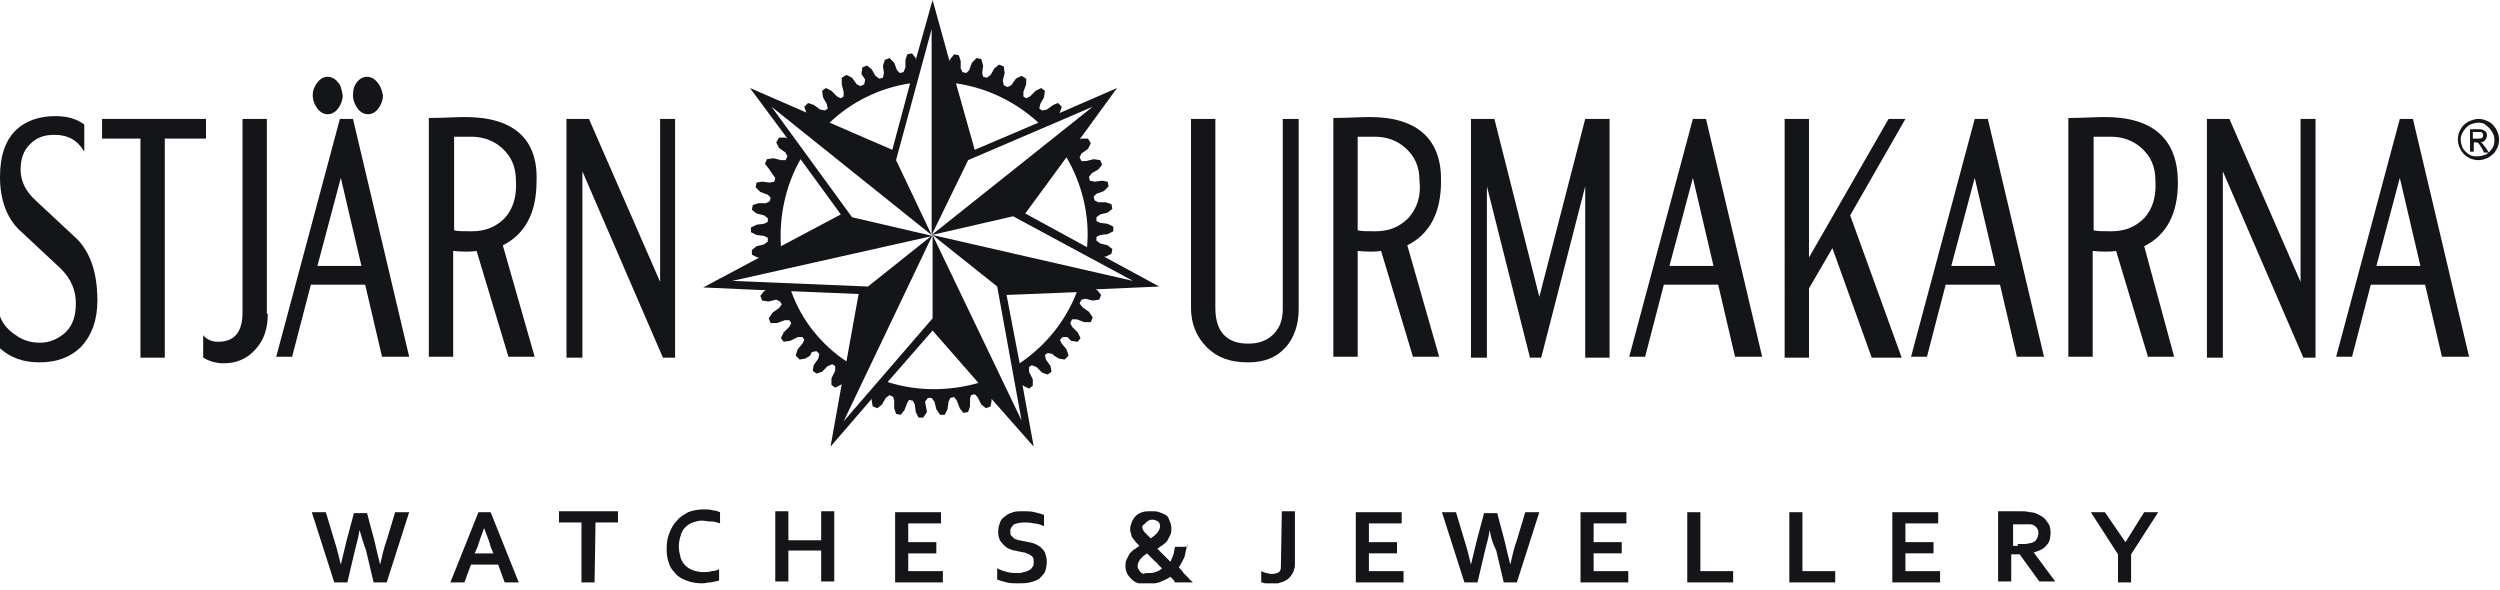
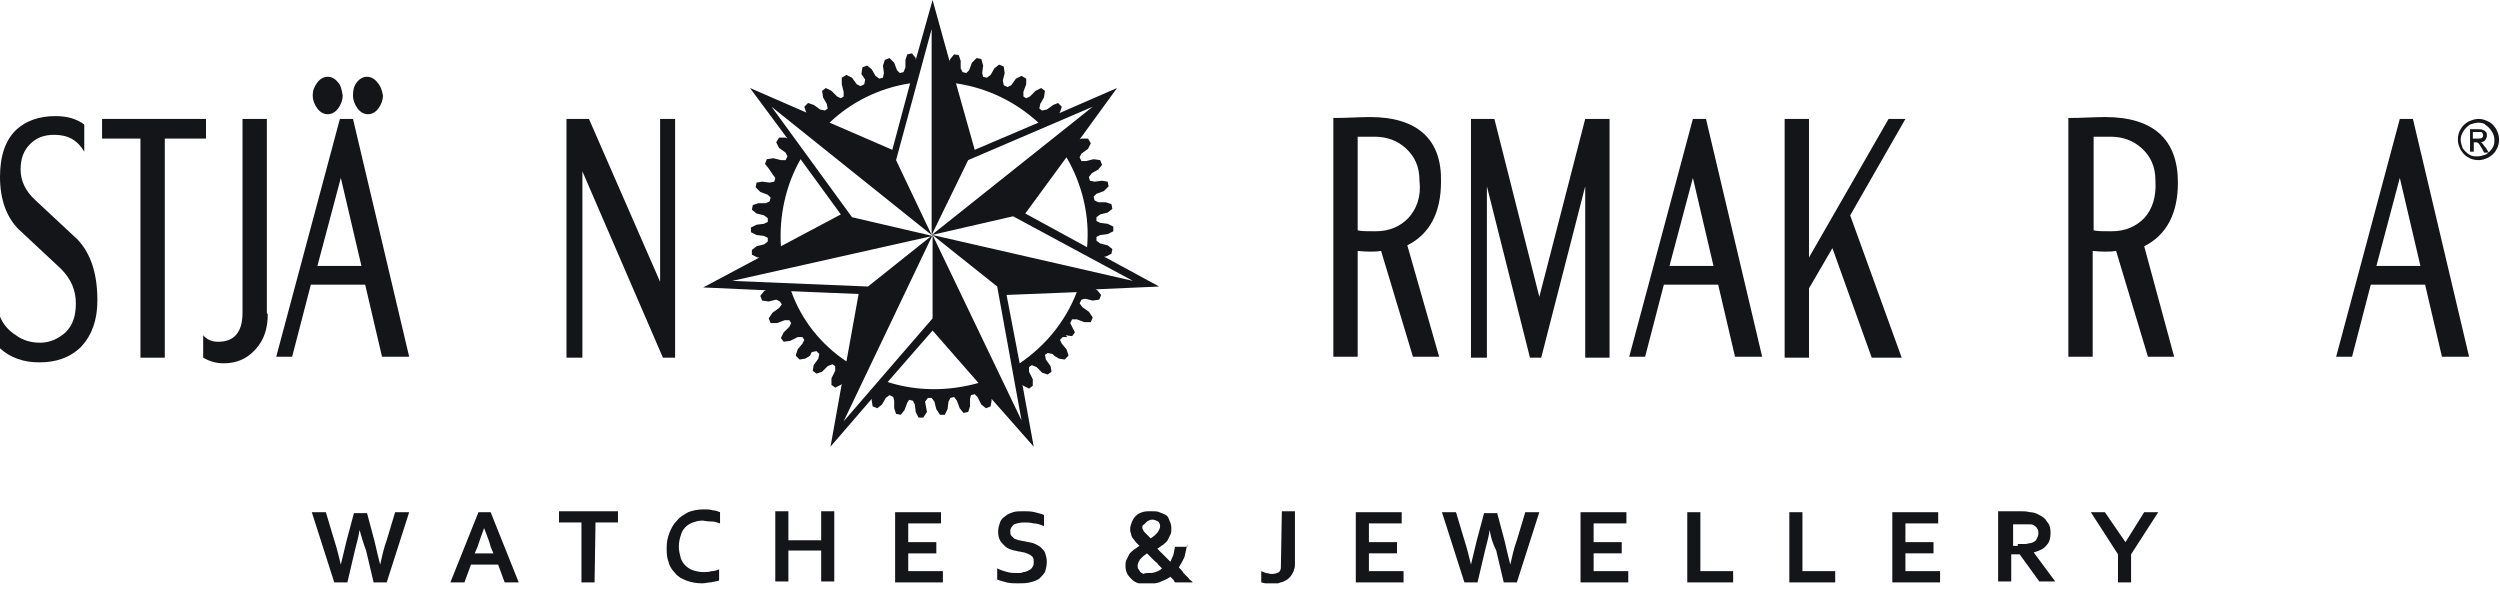
<svg xmlns="http://www.w3.org/2000/svg" xmlns:xlink="http://www.w3.org/1999/xlink" version="1.1" id="Layer_1" x="0px" y="0px" viewBox="0 0 267 63" style="enable-background:new 0 0 267 63;" xml:space="preserve">
  <style type="text/css">
	.st0{clip-path:url(#SVGID_00000138561735158660192100000001478803937450911895_);}
	.st1{fill:#131519;}
	.st2{fill-rule:evenodd;clip-rule:evenodd;fill:#131519;}
</style>
  <g>
    <defs>
      <rect id="SVGID_1_" y="0" width="267" height="62.3" />
    </defs>
    <clipPath id="SVGID_00000124136062931443229700000003810441255011266494_">
      <use xlink:href="#SVGID_1_" style="overflow:visible;" />
    </clipPath>
    <g style="clip-path:url(#SVGID_00000124136062931443229700000003810441255011266494_);">
      <path class="st1" d="M10.4,32.1c0,2.1-0.6,3.7-1.7,4.9c-1.2,1.2-2.7,1.7-4.5,1.7c-1.7,0-3.1-0.5-4.2-1.5v-3.4    c0.3,0.8,0.9,1.5,1.7,2c0.8,0.6,1.7,0.8,2.6,0.8c1,0,1.9-0.4,2.7-1.1c0.8-0.8,1.1-1.8,1.1-3.1c0-1.4-0.5-2.6-1.6-3.7L2,24.5    c-1.3-1.3-2-3.2-2-5.6c0-2.3,0.6-4,1.8-5.1c1-0.9,2.4-1.4,4.1-1.4c1.3,0,2.3,0.3,3.1,0.9v2.9c-0.7-1.2-1.7-1.8-3.2-1.8    c-1.1,0-1.9,0.3-2.6,1c-0.7,0.7-1,1.6-1,2.7c0,1.2,0.5,2.3,1.6,3.3l4.5,4.2C9.7,27.1,10.4,29.2,10.4,32.1z" />
      <path class="st1" d="M22,14.8h-4.4v23.4H15V14.8h-4.1v-2.1H22V14.8z" />
      <path class="st1" d="M37.7,12.7h-1.4l-6.8,25.4h1.7l2-7.7H39l1.8,7.7h2.9L37.7,12.7z M36.1,8.8c-0.3-0.4-0.7-0.6-1.1-0.6    s-0.8,0.2-1.1,0.6c-0.3,0.4-0.5,0.8-0.5,1.4c0,0.5,0.2,1,0.5,1.4c0.3,0.4,0.7,0.6,1.1,0.6s0.8-0.2,1.1-0.6    c0.3-0.4,0.5-0.9,0.5-1.4C36.5,9.6,36.4,9.1,36.1,8.8z M40.3,8.8c-0.3-0.4-0.7-0.6-1.1-0.6c-0.4,0-0.8,0.2-1.1,0.6    c-0.3,0.4-0.4,0.8-0.4,1.4c0,0.5,0.2,1,0.5,1.4c0.3,0.4,0.7,0.6,1.1,0.6c0.4,0,0.8-0.2,1.1-0.6c0.3-0.4,0.5-0.9,0.5-1.4    C40.8,9.6,40.6,9.1,40.3,8.8z M33.9,28.4l2.5-9.4l2.2,9.4H33.9z" />
-       <path class="st1" d="M49.7,12.5c-1.1,0-2.4,0.1-3.9,0.1v25.5h2.6V26.8c1,0.1,1.9,0.1,2.5,0l3.4,11.3h2.8l-3.4-11.9    c2.4-1.2,3.6-3.5,3.6-6.8C57.5,14.9,54.9,12.5,49.7,12.5z M53.9,23.3c-0.9,0.9-2,1.4-3.5,1.4c-0.9,0-1.5,0-1.9-0.1v-10    c0.3,0,0.9,0,1.8,0c1.3,0,2.4,0.4,3.3,1.2c1,0.9,1.5,2,1.5,3.5C55.2,21,54.8,22.3,53.9,23.3z" />
      <path class="st1" d="M72.1,38.2h-1.3l-8.6-19.9v19.9h-1.7V12.7h2.4l7.6,17.4V12.7h1.6V38.2z" />
-       <path class="st1" d="M138.7,33c0,1.7-0.5,3.1-1.4,4.1c-1,1.1-2.3,1.6-4,1.6c-1.9,0-3.3-0.5-4.4-1.6c-1.1-1.1-1.7-2.5-1.7-4.2V12.7    h2.6v20.2c0,2.5,1.2,3.8,3.5,3.8c1.1,0,2-0.3,2.7-1s1-1.6,1-2.7V12.7h1.7V33L138.7,33z" />
      <path class="st1" d="M146.3,12.5c-1.1,0-2.4,0.1-3.9,0.1v25.5h2.6V26.8c1,0.1,1.9,0.1,2.5,0l3.4,11.3h2.8l-3.4-11.9    c2.4-1.2,3.6-3.5,3.6-6.8C154,14.9,151.4,12.5,146.3,12.5z M150.4,23.3c-0.9,0.9-2,1.4-3.5,1.4c-0.9,0-1.5,0-1.9-0.1v-10    c0.3,0,0.9,0,1.8,0c1.3,0,2.4,0.4,3.3,1.2c1,0.9,1.5,2,1.5,3.5C151.8,21,151.3,22.3,150.4,23.3z" />
      <path class="st1" d="M171.9,38.2h-2.6V19.9l-4.7,18.3h-1.2l-4.6-18.3v18.3h-1.7V12.7h2.5l4.8,19l4.9-19h2.6V38.2z" />
      <path class="st1" d="M182.2,12.7h-1.4L174,38.1h1.7l2-7.7h5.8l1.8,7.7h2.9L182.2,12.7z M178.3,28.4l2.5-9.4l2.2,9.4H178.3z" />
      <path class="st1" d="M203.5,12.7L197.6,23l5.5,15.2h-3.2l-4.2-11.7l-2.5,4.3v7.4h-2.6V12.7h2.6v14.8l8.5-14.8H203.5z" />
-       <path class="st1" d="M212.3,12.7h-1.4l-6.8,25.4h1.7l2-7.7h5.8l1.8,7.7h2.9L212.3,12.7z M208.4,28.4l2.5-9.4l2.2,9.4H208.4z" />
      <path class="st1" d="M224.8,12.5c-1.1,0-2.4,0.1-3.9,0.1v25.5h2.6V26.8c1,0.1,1.9,0.1,2.5,0l3.4,11.3h2.8L229,26.3    c2.4-1.2,3.6-3.5,3.6-6.8C232.6,14.9,230,12.5,224.8,12.5z M229,23.3c-0.9,0.9-2,1.4-3.5,1.4c-0.9,0-1.5,0-1.9-0.1v-10    c0.3,0,0.9,0,1.8,0c1.3,0,2.4,0.4,3.3,1.2c1,0.9,1.5,2,1.5,3.5C230.3,21,229.9,22.3,229,23.3z" />
-       <path class="st1" d="M247.3,38.2H246l-8.6-19.9v19.9h-1.7V12.7h2.4l7.6,17.4V12.7h1.6V38.2z" />
      <path class="st1" d="M257.7,12.7h-1.4l-6.8,25.4h1.7l2-7.7h5.8l1.8,7.7h2.9L257.7,12.7z M253.8,28.4l2.5-9.4l2.2,9.4H253.8z" />
      <path class="st1" d="M28.6,33.5c0,1.6-0.4,2.8-1.3,3.8s-2,1.5-3.4,1.5c-0.8,0-1.5-0.2-2.2-0.6v-2.4c0.4,0.5,1,0.7,1.6,0.7    c1.7,0,2.6-1,2.6-3.1V12.7h2.6v20.8H28.6z" />
      <path class="st1" d="M264.1,14.8h0.5c0.2,0,0.4,0,0.5-0.1c0.1-0.1,0.1-0.2,0.1-0.3c0-0.1,0-0.1-0.1-0.2c0-0.1-0.1-0.1-0.2-0.1    s-0.2,0-0.4,0h-0.4V14.8L264.1,14.8z M263.8,16.2v-2.4h0.8c0.3,0,0.5,0,0.6,0.1c0.1,0,0.2,0.1,0.3,0.2c0.1,0.1,0.1,0.2,0.1,0.4    s-0.1,0.3-0.2,0.5c-0.1,0.1-0.3,0.2-0.5,0.2c0.1,0,0.2,0.1,0.2,0.1c0.1,0.1,0.2,0.3,0.4,0.5l0.3,0.5h-0.5l-0.2-0.4    c-0.2-0.3-0.3-0.5-0.4-0.6c-0.1-0.1-0.2-0.1-0.3-0.1h-0.2v1H263.8L263.8,16.2z M264.7,13.1c-0.3,0-0.6,0.1-0.9,0.2    c-0.3,0.2-0.5,0.4-0.7,0.7c-0.2,0.3-0.3,0.6-0.3,0.9c0,0.3,0.1,0.6,0.2,0.9c0.2,0.3,0.4,0.5,0.7,0.7c0.3,0.2,0.6,0.2,0.9,0.2    c0.3,0,0.6-0.1,0.9-0.2c0.3-0.2,0.5-0.4,0.7-0.7c0.2-0.3,0.2-0.6,0.2-0.9c0-0.3-0.1-0.6-0.3-0.9c-0.2-0.3-0.4-0.5-0.7-0.7    C265.4,13.2,265,13.1,264.7,13.1z M264.7,12.7c0.4,0,0.7,0.1,1.1,0.3c0.4,0.2,0.6,0.5,0.8,0.8c0.2,0.4,0.3,0.7,0.3,1.1    c0,0.4-0.1,0.8-0.3,1.1c-0.2,0.4-0.5,0.6-0.8,0.8c-0.4,0.2-0.7,0.3-1.1,0.3c-0.4,0-0.8-0.1-1.1-0.3c-0.4-0.2-0.6-0.5-0.8-0.8    c-0.2-0.4-0.3-0.7-0.3-1.1c0-0.4,0.1-0.8,0.3-1.1c0.2-0.4,0.5-0.6,0.8-0.8C264,12.8,264.4,12.7,264.7,12.7z" />
      <path class="st1" d="M38.4,56.6c-0.1,0.7-0.3,1.4-0.5,2.2l-0.8,3.4h-1.4l-2.4-7.5h1.5l0.9,3c0.3,0.9,0.5,1.8,0.7,2.6    c0.2-0.8,0.4-1.7,0.6-2.5l0.8-3h1.4l0.8,3c0.2,0.9,0.4,1.7,0.6,2.5c0.2-0.9,0.4-1.8,0.7-2.6l0.9-3h1.5l-2.4,7.5h-1.4l-0.8-3.4    C38.8,58,38.6,57.3,38.4,56.6z M53.2,60.3h-2.9l-0.7,1.9h-1.5l3-7.5h1.3l3,7.5h-1.5L53.2,60.3z M51.7,56.4c-0.3,0.8-0.5,1.4-0.7,2    l-0.3,0.7h2l-0.3-0.7C52.3,57.9,52,57.2,51.7,56.4z M63.5,62.2h-1.4v-6.4h-2.4v-1.2H66v1.2h-2.4L63.5,62.2L63.5,62.2z M75,55.6    c-0.4,0-0.7,0.1-1,0.2c-0.3,0.1-0.6,0.3-0.8,0.5c-0.2,0.2-0.4,0.5-0.5,0.9c-0.1,0.3-0.2,0.7-0.2,1.2c0,0.4,0.1,0.8,0.2,1.2    c0.1,0.3,0.3,0.6,0.5,0.8c0.2,0.2,0.5,0.4,0.8,0.5c0.3,0.1,0.7,0.2,1.1,0.2c0.3,0,0.6,0,0.9-0.1c0.3,0,0.6-0.1,0.8-0.2V62    c-0.3,0.1-0.5,0.1-0.9,0.2c-0.3,0-0.6,0.1-0.9,0.1c-0.6,0-1.2-0.1-1.7-0.3s-0.9-0.4-1.2-0.8c-0.3-0.3-0.6-0.7-0.7-1.2    c-0.2-0.5-0.2-1-0.2-1.5c0-0.6,0.1-1.1,0.3-1.6s0.4-0.9,0.8-1.3c0.3-0.4,0.7-0.6,1.2-0.9c0.5-0.2,1.1-0.3,1.7-0.3    c0.3,0,0.6,0,0.9,0.1c0.3,0,0.5,0.1,0.8,0.2v1.2c-0.3-0.1-0.6-0.2-0.8-0.2C75.5,55.7,75.2,55.6,75,55.6z M84.2,57.7h3.5v-3.1h1.4    v7.5h-1.4v-3.3h-3.5v3.3h-1.4v-7.5h1.4V57.7z M97,61h3.7v1.2h-5.1v-7.5h4.9v1.2H97v2h3v1.2h-3V61z M110.4,60c0-0.2,0-0.3-0.1-0.5    c-0.1-0.1-0.2-0.2-0.4-0.3c-0.2-0.1-0.3-0.1-0.5-0.2c-0.2,0-0.4-0.1-0.6-0.1c-0.3-0.1-0.6-0.1-0.8-0.2c-0.3-0.1-0.5-0.2-0.7-0.4    c-0.2-0.2-0.4-0.4-0.5-0.6c-0.1-0.2-0.2-0.5-0.2-0.9c0-0.4,0.1-0.7,0.2-1c0.1-0.3,0.3-0.5,0.6-0.7c0.2-0.2,0.5-0.3,0.8-0.4    c0.3-0.1,0.7-0.1,1.1-0.1c0.4,0,0.8,0,1.2,0.1c0.4,0.1,0.8,0.2,1,0.3v1.2c-0.4-0.2-0.8-0.3-1.1-0.3c-0.4-0.1-0.7-0.1-1-0.1    c-0.5,0-0.8,0.1-1.1,0.2c-0.2,0.2-0.4,0.4-0.4,0.7c0,0.2,0,0.4,0.1,0.5c0.1,0.1,0.2,0.2,0.3,0.3c0.1,0.1,0.3,0.1,0.5,0.2    c0.2,0,0.4,0.1,0.6,0.1c0.3,0.1,0.6,0.1,0.9,0.2c0.3,0.1,0.5,0.2,0.8,0.4c0.2,0.2,0.4,0.4,0.5,0.6c0.1,0.3,0.2,0.6,0.2,1    s-0.1,0.8-0.2,1.1c-0.2,0.3-0.4,0.5-0.6,0.7c-0.3,0.2-0.6,0.3-1,0.4c-0.4,0.1-0.8,0.1-1.3,0.1c-0.4,0-0.8,0-1.2-0.1    c-0.4-0.1-0.7-0.2-1-0.3v-1.2c0.4,0.2,0.7,0.3,1.1,0.4c0.4,0.1,0.7,0.1,1.1,0.1c0.2,0,0.4,0,0.6-0.1c0.2,0,0.4-0.1,0.6-0.2    c0.2-0.1,0.3-0.2,0.4-0.4C110.4,60.4,110.4,60.2,110.4,60z M126.8,58.1c-0.1,0.5-0.2,1-0.3,1.4c-0.2,0.4-0.4,0.8-0.6,1.1    c0.2,0.2,0.4,0.4,0.5,0.6c0.2,0.2,0.3,0.3,0.5,0.5c0.1,0.1,0.2,0.3,0.3,0.3c0.1,0.1,0.1,0.1,0.2,0.2h-1.9    c-0.1-0.1-0.1-0.2-0.2-0.3c-0.1-0.1-0.2-0.2-0.3-0.3c-0.4,0.3-0.8,0.4-1.2,0.6c-0.4,0.1-0.8,0.2-1.3,0.2c-0.3,0-0.7,0-0.9-0.1    c-0.3-0.1-0.5-0.2-0.7-0.4c-0.2-0.2-0.4-0.4-0.5-0.6s-0.2-0.5-0.2-0.8s0-0.5,0.1-0.7c0.1-0.2,0.2-0.4,0.3-0.6s0.3-0.3,0.5-0.5    c0.2-0.1,0.4-0.3,0.6-0.4c-0.1-0.1-0.3-0.3-0.4-0.4c-0.1-0.1-0.2-0.3-0.3-0.4s-0.2-0.3-0.2-0.5c-0.1-0.2-0.1-0.3-0.1-0.5    c0-0.3,0.1-0.5,0.2-0.8c0.1-0.2,0.2-0.4,0.4-0.6c0.2-0.2,0.4-0.3,0.7-0.4c0.3-0.1,0.6-0.1,0.9-0.1c0.4,0,0.7,0,0.9,0.1    c0.3,0.1,0.5,0.2,0.7,0.3s0.3,0.3,0.4,0.6c0.1,0.2,0.2,0.5,0.2,0.8c0,0.3,0,0.5-0.1,0.7c-0.1,0.2-0.2,0.4-0.3,0.6    c-0.1,0.2-0.3,0.3-0.5,0.5c-0.2,0.1-0.4,0.3-0.6,0.4c0.2,0.2,0.4,0.4,0.6,0.6c0.2,0.2,0.5,0.5,0.8,0.8c0.1-0.2,0.2-0.5,0.3-0.7    c0.1-0.3,0.1-0.6,0.2-0.9h1.3V58.1z M122.6,61.2c0.3,0,0.5,0,0.8-0.1c0.3-0.1,0.5-0.2,0.7-0.4c-0.1-0.1-0.3-0.3-0.4-0.4    c-0.1-0.2-0.3-0.3-0.4-0.4c-0.1-0.1-0.3-0.3-0.4-0.4s-0.3-0.3-0.4-0.4c-0.1,0.1-0.3,0.2-0.4,0.3c-0.1,0.1-0.2,0.2-0.3,0.3    c-0.1,0.1-0.1,0.2-0.2,0.3c0,0.1-0.1,0.2-0.1,0.4c0,0.2,0,0.3,0.1,0.4c0.1,0.1,0.1,0.2,0.2,0.3c0.1,0.1,0.2,0.1,0.3,0.2    C122.3,61.2,122.4,61.2,122.6,61.2z M122,56.3c0,0.1,0,0.2,0.1,0.3c0,0.1,0.1,0.2,0.2,0.3c0.1,0.1,0.2,0.2,0.3,0.3    c0.1,0.1,0.2,0.2,0.3,0.3c0.1-0.1,0.3-0.2,0.4-0.3c0.1-0.1,0.2-0.2,0.3-0.3c0.1-0.1,0.1-0.2,0.2-0.3c0-0.1,0.1-0.2,0.1-0.4    s-0.1-0.4-0.2-0.5c-0.2-0.1-0.4-0.2-0.6-0.2c-0.1,0-0.3,0-0.4,0.1c-0.1,0-0.2,0.1-0.3,0.2c-0.1,0.1-0.1,0.1-0.2,0.2    C122,56.1,122,56.2,122,56.3z M136.9,54.6h1.4v5.6c0,0.2,0,0.5-0.1,0.6c0,0.2-0.1,0.3-0.2,0.5s-0.2,0.3-0.4,0.5    c-0.1,0.1-0.3,0.2-0.5,0.3c-0.2,0.1-0.4,0.1-0.6,0.2c-0.2,0-0.4,0.1-0.6,0.1c-0.2,0-0.5,0-0.7-0.1c-0.2,0-0.4-0.1-0.5-0.1V61    c0.2,0.1,0.3,0.1,0.5,0.2c0.2,0,0.4,0.1,0.6,0.1c0.4,0,0.6-0.1,0.8-0.2c0.2-0.2,0.2-0.4,0.2-0.7L136.9,54.6L136.9,54.6z M146.2,61    h3.7v1.2h-5.1v-7.5h4.9v1.2h-3.5v2h3v1.2h-3V61z M159.1,56.6c-0.1,0.7-0.3,1.4-0.5,2.2l-0.8,3.4h-1.4l-2.4-7.5h1.5l0.9,3    c0.3,0.9,0.5,1.8,0.7,2.6c0.2-0.8,0.4-1.7,0.6-2.5l0.8-3h1.4l0.8,3c0.2,0.9,0.4,1.7,0.6,2.5c0.2-0.9,0.4-1.8,0.7-2.6l0.9-3h1.5    l-2.4,7.5h-1.4l-0.8-3.4C159.4,58,159.2,57.3,159.1,56.6z M170.2,61h3.7v1.2h-5.1v-7.5h4.9v1.2h-3.5v2h3v1.2h-3V61z M181.6,54.6    V61h3.5v1.2h-4.9v-7.5h1.4V54.6z M192.5,54.6V61h3.5v1.2h-4.9v-7.5h1.4V54.6z M203.5,61h3.7v1.2h-5.1v-7.5h4.9v1.2h-3.5v2h3v1.2    h-3V61z M219,56.9c0,0.5-0.1,1-0.4,1.3c-0.3,0.4-0.7,0.6-1.4,0.8l2.3,3.1h-1.7l-2.1-2.9h-0.9v2.9h-1.4v-7.5h2.3    c0.4,0,0.7,0,1.1,0.1c0.3,0,0.6,0.1,0.8,0.2c0.4,0.2,0.8,0.4,1,0.8C218.9,56,219,56.4,219,56.9z M215.5,58.1c0.3,0,0.6,0,0.8,0    s0.4-0.1,0.6-0.1c0.3-0.1,0.5-0.2,0.6-0.4c0.1-0.2,0.2-0.4,0.2-0.6s0-0.4-0.1-0.5c-0.1-0.2-0.2-0.3-0.4-0.4    c-0.1-0.1-0.3-0.1-0.5-0.1s-0.4,0-0.7,0h-1v2.3h0.5V58.1z M227,57.9l2-3.2h1.5l-2.9,4.5v3h-1.4v-3l-2.9-4.5h1.5L227,57.9z" />
-       <path class="st2" d="M115.3,14.9l0.2-0.1h0.7l0.3,0.5l-0.3,0.6l-0.7,0.5l-0.2,0.4l0.2,0.4h0.5l0.8-0.2l0.7,0.1l0.2,0.5l-0.4,0.5    l-0.7,0.4l-0.3,0.4l0.1,0.4l0.5,0.1l0.8-0.1l0.6,0.1l0.1,0.5l-0.5,0.5l-0.8,0.3l-0.3,0.3l0.1,0.4l0.4,0.2h0.8l0.6,0.2l0.1,0.5    l-0.5,0.4l-0.8,0.2l-0.4,0.3v0.4l0.4,0.2l0.8,0.1l0.6,0.3v0.5l-0.6,0.3l-0.8,0.1l-0.4,0.2v0.4l0.4,0.3l0.8,0.2l0.5,0.4l-0.1,0.5    l-0.6,0.3h-0.2l5.9,3.2l-6.8,0.3l0.2,0.1l0.4,0.5l-0.2,0.5l-0.7,0.1l-0.8-0.2l-0.4,0.1l-0.2,0.4l0.3,0.4l0.7,0.5l0.4,0.6l-0.2,0.5    h-0.7l-0.8-0.3h-0.5l-0.2,0.4l0.2,0.4l0.6,0.6l0.3,0.6l-0.3,0.4l-0.7-0.1L114,36h-0.5l-0.3,0.3l0.2,0.4l0.5,0.6l0.2,0.6V38    l-0.4,0.4l-0.6-0.1l-0.5-0.3l-0.2-0.2l-0.5-0.1l-0.3,0.2l0.1,0.5l0.5,0.7l0.1,0.6l-0.4,0.3l-0.6-0.2l-0.6-0.6l-0.5-0.2l-0.3,0.2    v0.5l0.4,0.8v0.7l-0.4,0.3l-0.6-0.3l-0.1-0.1l1.2,6.6l-4.5-5.1v0.2l-0.1,0.6l-0.5,0.2l-0.5-0.4l-0.4-0.8l-0.3-0.3l-0.4,0.1    l-0.1,0.4v0.8l-0.2,0.6l-0.5,0.1l-0.4-0.5l-0.3-0.8l-0.3-0.4l-0.4,0.1l-0.2,0.4l-0.1,0.8l-0.3,0.6h-0.5l-0.4-0.6l-0.2-0.8    l-0.3-0.4h-0.4l-0.3,0.4L99,44l-0.4,0.6h-0.5L97.8,44l-0.1-0.8l-0.2-0.4l-0.4-0.1L96.9,43l-0.3,0.8l-0.4,0.5l-0.5-0.1l-0.2-0.6    v-0.8l-0.1-0.4L95,42.2l-0.4,0.3l-0.4,0.7l-0.5,0.4l-0.5-0.2l-0.1-0.6v-0.2l-4.4,5.1l1.2-6.7l-0.1,0.1l-0.6,0.3l-0.4-0.3v-0.7    l0.4-0.8v-0.5l-0.3-0.2l-0.5,0.2l-0.6,0.6l-0.6,0.2l-0.4-0.3l0.1-0.6l0.5-0.7l0.1-0.5l-0.3-0.3l-0.5,0.1L86.5,38L86,38.3l-0.6,0.1    L85,38v-0.1l0.2-0.6l0.5-0.6l0.2-0.4L85.7,36h-0.5l-0.8,0.4l-0.7,0.1l-0.3-0.4l0.3-0.6l0.6-0.6l0.2-0.4l-0.2-0.3h-0.5L83,34.5    h-0.7L82.1,34l0.4-0.6l0.7-0.5l0.3-0.4l-0.2-0.3L82.9,32l-0.8,0.2l-0.7-0.1l-0.2-0.5l0.4-0.5l0.2-0.1l-6.7-0.3l6-3.2h-0.2    l-0.6-0.3v-0.5l0.5-0.4l0.8-0.2l0.4-0.3v-0.4l-0.4-0.2l-0.8-0.1l-0.6-0.3v-0.5l0.6-0.3l0.8-0.1l0.4-0.2v-0.4L81.6,23l-0.8-0.2    l-0.5-0.4l0.1-0.5l0.6-0.2h0.8l0.4-0.2l0.1-0.4L82,20.8l-0.8-0.3L80.7,20l0.1-0.5l0.6-0.1l0.8,0.1l0.5-0.1l0.1-0.4l-0.3-0.4    L82.1,18l-0.4-0.5l0.2-0.5l0.7-0.1l0.8,0.2h0.5l0.2-0.4l-0.2-0.4l-0.7-0.5l-0.3-0.6l0.3-0.5h0.7l0.2,0.1l-4-5.4l6.2,2.7L86.1,12    l-0.2-0.6l0.4-0.4l0.6,0.2l0.7,0.5l0.5,0.1l0.3-0.2l-0.1-0.5l-0.4-0.7l-0.1-0.7l0.4-0.3l0.6,0.3l0.6,0.6l0.4,0.2l0.3-0.2V9.8    L89.9,9V8.3L90.4,8L91,8.3L91.5,9l0.4,0.2L92.3,9l0.1-0.5L92,7.9l0.1-0.7L92.6,7l0.5,0.4l0.4,0.7l0.4,0.3l0.4-0.1l0.1-0.5L94.3,7    l0.2-0.6L95,6.2l0.5,0.5l0.3,0.8l0.3,0.3l0.4-0.1l0.2-0.5V6.4l0.2-0.6l0.5-0.1l0.4,0.5v0.2L99.6,0l1.8,6.5l0.1-0.2l0.4-0.5    l0.5,0.1l0.2,0.6v0.8l0.2,0.4l0.4,0.1l0.3-0.3l0.3-0.8l0.5-0.5l0.5,0.1L105,7l-0.1,0.8l0.1,0.4l0.4,0.1l0.4-0.3l0.4-0.7l0.5-0.4    l0.5,0.2l0.1,0.7l-0.2,0.8l0.1,0.5l0.4,0.2l0.4-0.2l0.5-0.7l0.6-0.3l0.5,0.3V9l-0.3,0.8v0.5l0.3,0.2l0.4-0.2l0.6-0.6l0.6-0.3    l0.4,0.3l-0.1,0.7l-0.4,0.7l-0.1,0.5l0.3,0.2l0.5-0.1l0.7-0.5L113,11l0.4,0.4l-0.2,0.6l-0.1,0.1l6.2-2.7L115.3,14.9z M85.5,17    c-1.6,2.8-2.3,6.1-2.1,9.3l6.4-3.4L85.5,17z M90.4,38.6l1.3-7.2l-7.2-0.3C85.6,34.2,87.7,36.8,90.4,38.6z M94.8,40.8    c3.1,1,6.5,1,9.7,0.1l-4.9-5.6L94.8,40.8z M108.9,38.8c2.8-1.9,4.9-4.5,6.1-7.6l-7.5,0.3L108.9,38.8z M116.1,26.4    c0.3-3.3-0.5-6.7-2.2-9.6l-4.4,6L116.1,26.4z M110.9,13.1c-2.4-2.2-5.4-3.7-8.8-4.2l2,7.1L110.9,13.1z M97.2,8.9    c-3.3,0.5-6.3,2-8.6,4.2l6.7,2.9L97.2,8.9z M82.4,11.4L91,23.2l8.6,2L78.2,30l14.5,0.6l6.9-5.5L90.1,45l9.5-11v-8.9l9.5,19.8    l-2.6-14.3l-6.9-5.5L121,30l-12.8-6.9l-8.7,2l17.2-13.7l-13.3,5.7l-3.9,8v-22l-3.8,14l3.8,8L82.4,11.4z" />
+       <path class="st2" d="M115.3,14.9l0.2-0.1h0.7l0.3,0.5l-0.3,0.6l-0.7,0.5l-0.2,0.4l0.2,0.4h0.5l0.8-0.2l0.7,0.1l0.2,0.5l-0.4,0.5    l-0.7,0.4l-0.3,0.4l0.1,0.4l0.5,0.1l0.8-0.1l0.6,0.1l0.1,0.5l-0.5,0.5l-0.8,0.3l-0.3,0.3l0.1,0.4l0.4,0.2h0.8l0.6,0.2l0.1,0.5    l-0.5,0.4l-0.8,0.2l-0.4,0.3v0.4l0.4,0.2l0.8,0.1l0.6,0.3v0.5l-0.6,0.3l-0.8,0.1l-0.4,0.2v0.4l0.4,0.3l0.8,0.2l0.5,0.4l-0.1,0.5    l-0.6,0.3h-0.2l5.9,3.2l-6.8,0.3l0.2,0.1l0.4,0.5l-0.2,0.5l-0.7,0.1l-0.8-0.2l-0.4,0.1l-0.2,0.4l0.3,0.4l0.7,0.5l0.4,0.6l-0.2,0.5    h-0.7l-0.8-0.3h-0.5l-0.2,0.4l0.2,0.4l0.3,0.6l-0.3,0.4l-0.7-0.1L114,36h-0.5l-0.3,0.3l0.2,0.4l0.5,0.6l0.2,0.6V38    l-0.4,0.4l-0.6-0.1l-0.5-0.3l-0.2-0.2l-0.5-0.1l-0.3,0.2l0.1,0.5l0.5,0.7l0.1,0.6l-0.4,0.3l-0.6-0.2l-0.6-0.6l-0.5-0.2l-0.3,0.2    v0.5l0.4,0.8v0.7l-0.4,0.3l-0.6-0.3l-0.1-0.1l1.2,6.6l-4.5-5.1v0.2l-0.1,0.6l-0.5,0.2l-0.5-0.4l-0.4-0.8l-0.3-0.3l-0.4,0.1    l-0.1,0.4v0.8l-0.2,0.6l-0.5,0.1l-0.4-0.5l-0.3-0.8l-0.3-0.4l-0.4,0.1l-0.2,0.4l-0.1,0.8l-0.3,0.6h-0.5l-0.4-0.6l-0.2-0.8    l-0.3-0.4h-0.4l-0.3,0.4L99,44l-0.4,0.6h-0.5L97.8,44l-0.1-0.8l-0.2-0.4l-0.4-0.1L96.9,43l-0.3,0.8l-0.4,0.5l-0.5-0.1l-0.2-0.6    v-0.8l-0.1-0.4L95,42.2l-0.4,0.3l-0.4,0.7l-0.5,0.4l-0.5-0.2l-0.1-0.6v-0.2l-4.4,5.1l1.2-6.7l-0.1,0.1l-0.6,0.3l-0.4-0.3v-0.7    l0.4-0.8v-0.5l-0.3-0.2l-0.5,0.2l-0.6,0.6l-0.6,0.2l-0.4-0.3l0.1-0.6l0.5-0.7l0.1-0.5l-0.3-0.3l-0.5,0.1L86.5,38L86,38.3l-0.6,0.1    L85,38v-0.1l0.2-0.6l0.5-0.6l0.2-0.4L85.7,36h-0.5l-0.8,0.4l-0.7,0.1l-0.3-0.4l0.3-0.6l0.6-0.6l0.2-0.4l-0.2-0.3h-0.5L83,34.5    h-0.7L82.1,34l0.4-0.6l0.7-0.5l0.3-0.4l-0.2-0.3L82.9,32l-0.8,0.2l-0.7-0.1l-0.2-0.5l0.4-0.5l0.2-0.1l-6.7-0.3l6-3.2h-0.2    l-0.6-0.3v-0.5l0.5-0.4l0.8-0.2l0.4-0.3v-0.4l-0.4-0.2l-0.8-0.1l-0.6-0.3v-0.5l0.6-0.3l0.8-0.1l0.4-0.2v-0.4L81.6,23l-0.8-0.2    l-0.5-0.4l0.1-0.5l0.6-0.2h0.8l0.4-0.2l0.1-0.4L82,20.8l-0.8-0.3L80.7,20l0.1-0.5l0.6-0.1l0.8,0.1l0.5-0.1l0.1-0.4l-0.3-0.4    L82.1,18l-0.4-0.5l0.2-0.5l0.7-0.1l0.8,0.2h0.5l0.2-0.4l-0.2-0.4l-0.7-0.5l-0.3-0.6l0.3-0.5h0.7l0.2,0.1l-4-5.4l6.2,2.7L86.1,12    l-0.2-0.6l0.4-0.4l0.6,0.2l0.7,0.5l0.5,0.1l0.3-0.2l-0.1-0.5l-0.4-0.7l-0.1-0.7l0.4-0.3l0.6,0.3l0.6,0.6l0.4,0.2l0.3-0.2V9.8    L89.9,9V8.3L90.4,8L91,8.3L91.5,9l0.4,0.2L92.3,9l0.1-0.5L92,7.9l0.1-0.7L92.6,7l0.5,0.4l0.4,0.7l0.4,0.3l0.4-0.1l0.1-0.5L94.3,7    l0.2-0.6L95,6.2l0.5,0.5l0.3,0.8l0.3,0.3l0.4-0.1l0.2-0.5V6.4l0.2-0.6l0.5-0.1l0.4,0.5v0.2L99.6,0l1.8,6.5l0.1-0.2l0.4-0.5    l0.5,0.1l0.2,0.6v0.8l0.2,0.4l0.4,0.1l0.3-0.3l0.3-0.8l0.5-0.5l0.5,0.1L105,7l-0.1,0.8l0.1,0.4l0.4,0.1l0.4-0.3l0.4-0.7l0.5-0.4    l0.5,0.2l0.1,0.7l-0.2,0.8l0.1,0.5l0.4,0.2l0.4-0.2l0.5-0.7l0.6-0.3l0.5,0.3V9l-0.3,0.8v0.5l0.3,0.2l0.4-0.2l0.6-0.6l0.6-0.3    l0.4,0.3l-0.1,0.7l-0.4,0.7l-0.1,0.5l0.3,0.2l0.5-0.1l0.7-0.5L113,11l0.4,0.4l-0.2,0.6l-0.1,0.1l6.2-2.7L115.3,14.9z M85.5,17    c-1.6,2.8-2.3,6.1-2.1,9.3l6.4-3.4L85.5,17z M90.4,38.6l1.3-7.2l-7.2-0.3C85.6,34.2,87.7,36.8,90.4,38.6z M94.8,40.8    c3.1,1,6.5,1,9.7,0.1l-4.9-5.6L94.8,40.8z M108.9,38.8c2.8-1.9,4.9-4.5,6.1-7.6l-7.5,0.3L108.9,38.8z M116.1,26.4    c0.3-3.3-0.5-6.7-2.2-9.6l-4.4,6L116.1,26.4z M110.9,13.1c-2.4-2.2-5.4-3.7-8.8-4.2l2,7.1L110.9,13.1z M97.2,8.9    c-3.3,0.5-6.3,2-8.6,4.2l6.7,2.9L97.2,8.9z M82.4,11.4L91,23.2l8.6,2L78.2,30l14.5,0.6l6.9-5.5L90.1,45l9.5-11v-8.9l9.5,19.8    l-2.6-14.3l-6.9-5.5L121,30l-12.8-6.9l-8.7,2l17.2-13.7l-13.3,5.7l-3.9,8v-22l-3.8,14l3.8,8L82.4,11.4z" />
    </g>
  </g>
</svg>